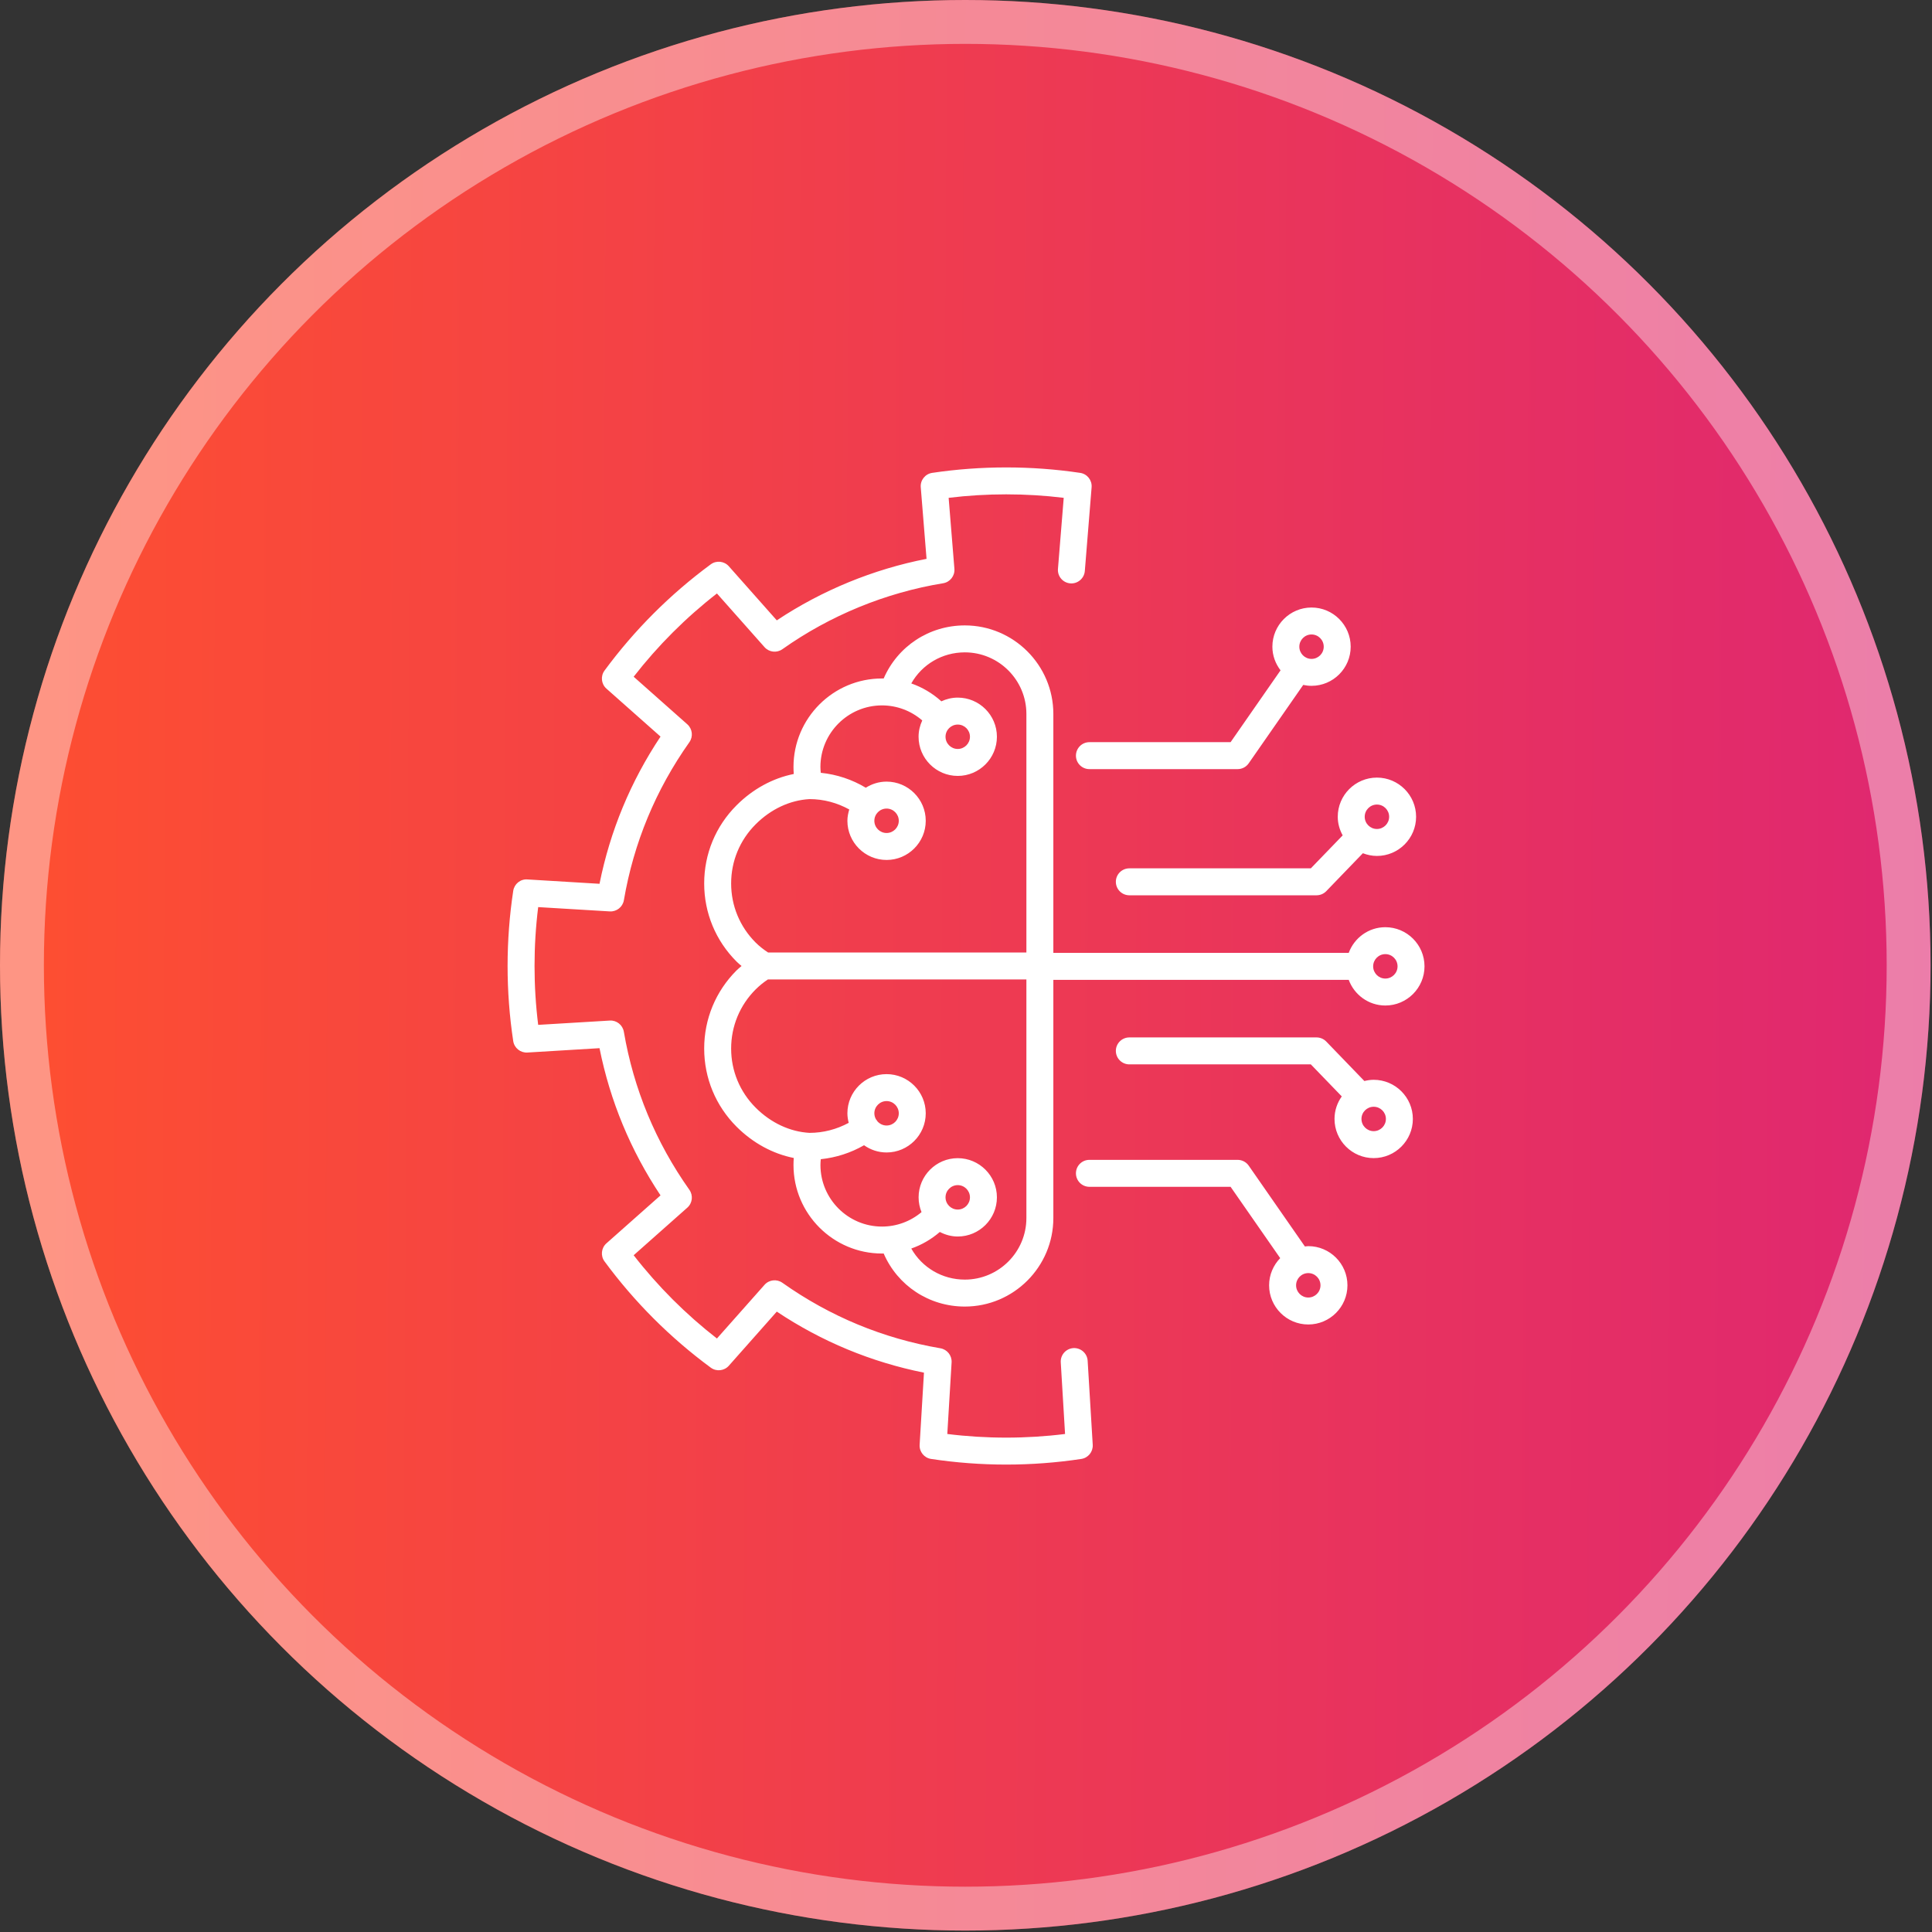
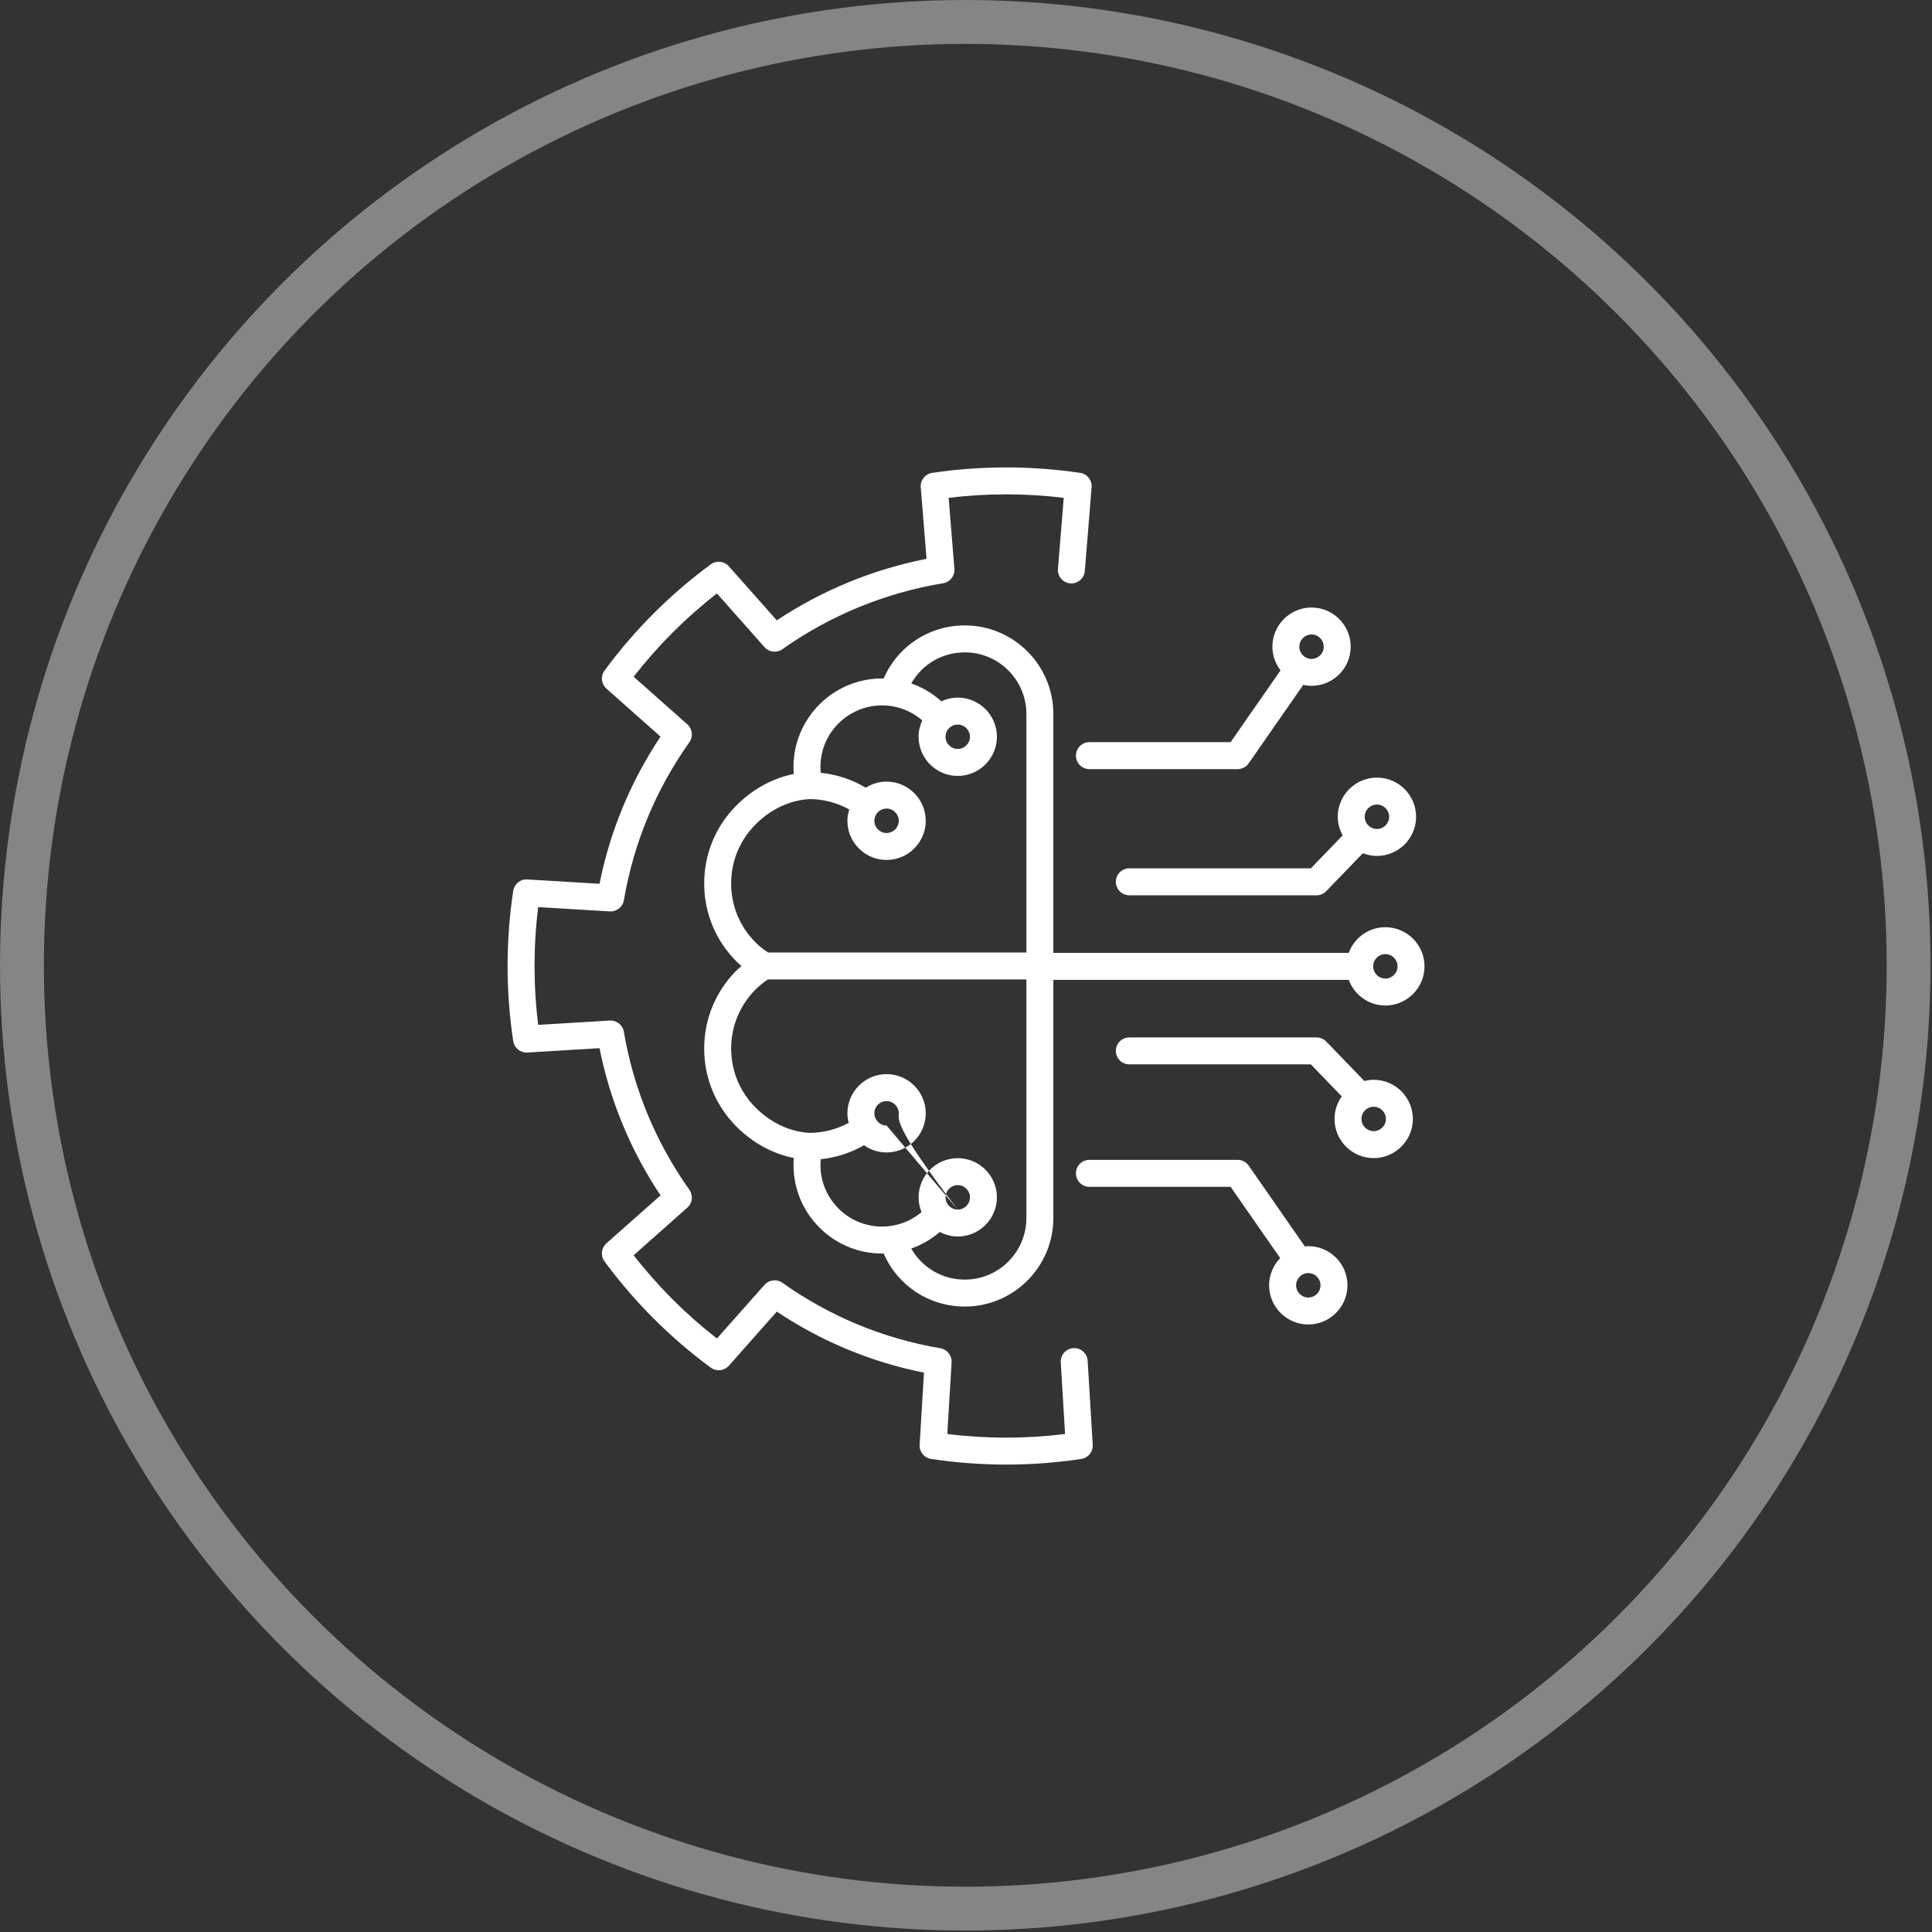
<svg xmlns="http://www.w3.org/2000/svg" width="62" height="62" viewBox="0 0 62 62" fill="none">
  <rect x="0" y="0" width="62" height="62" fill="#333333" stroke="none" />
-   <circle cx="30.977" cy="30.977" r="30.977" fill="url(#paint0_linear_739_2973)" />
  <circle cx="30.977" cy="30.977" r="30.273" stroke="white" stroke-opacity="0.4" stroke-width="1.408" />
  <g clip-path="url(#clip0_739_2973)">
-     <path d="M34.904 43.668L35.067 46.366C35.08 46.589 34.921 46.786 34.7 46.819C33.907 46.939 33.096 47 32.289 47C31.484 47 30.673 46.939 29.88 46.819C29.658 46.786 29.499 46.589 29.512 46.366L29.651 44.05C27.957 43.71 26.371 43.053 24.928 42.091L23.389 43.828C23.241 43.995 22.989 44.022 22.809 43.889C21.507 42.93 20.36 41.783 19.4 40.48C19.267 40.3 19.294 40.048 19.461 39.9L21.197 38.361C20.236 36.918 19.579 35.333 19.239 33.637L16.923 33.777C16.702 33.79 16.503 33.631 16.47 33.41C16.35 32.618 16.289 31.807 16.289 31C16.289 30.192 16.35 29.381 16.47 28.589C16.503 28.368 16.7 28.205 16.923 28.222L19.239 28.362C19.579 26.667 20.236 25.081 21.197 23.638L19.461 22.099C19.294 21.951 19.267 21.699 19.4 21.519C20.359 20.217 21.506 19.071 22.809 18.11C22.989 17.978 23.241 18.005 23.389 18.172L24.928 19.908C26.38 18.943 28.027 18.267 29.734 17.934L29.548 15.637C29.529 15.411 29.69 15.208 29.915 15.175C31.481 14.942 33.098 14.942 34.664 15.175C34.889 15.208 35.049 15.411 35.031 15.637L34.813 18.325C34.794 18.563 34.582 18.741 34.347 18.721C34.108 18.702 33.931 18.493 33.951 18.255L34.136 15.976C32.912 15.827 31.667 15.827 30.443 15.976L30.628 18.255C30.646 18.479 30.489 18.68 30.267 18.717C28.422 19.018 26.638 19.75 25.107 20.834C24.927 20.961 24.68 20.932 24.534 20.767L23.007 19.045C22.008 19.822 21.111 20.719 20.335 21.717L22.057 23.244C22.222 23.391 22.25 23.638 22.123 23.818C21.042 25.345 20.335 27.052 20.021 28.889C19.984 29.107 19.787 29.261 19.569 29.248L17.271 29.11C17.193 29.734 17.154 30.368 17.154 31C17.154 31.631 17.193 32.265 17.271 32.889L19.568 32.751C19.786 32.736 19.983 32.893 20.02 33.11C20.334 34.948 21.042 36.654 22.123 38.182C22.25 38.362 22.222 38.609 22.057 38.755L20.335 40.282C21.112 41.281 22.009 42.178 23.007 42.954L24.534 41.232C24.68 41.067 24.927 41.038 25.108 41.166C26.635 42.247 28.342 42.954 30.179 43.268C30.396 43.305 30.551 43.5 30.538 43.72L30.4 46.018C31.651 46.174 32.931 46.174 34.179 46.018L34.041 43.72C34.027 43.481 34.208 43.277 34.447 43.262C34.684 43.249 34.89 43.43 34.904 43.668ZM44.187 24.954C44.88 24.954 45.444 25.518 45.444 26.211C45.444 26.904 44.88 27.468 44.187 27.468C44.028 27.468 43.877 27.435 43.736 27.381L42.561 28.599C42.479 28.683 42.367 28.731 42.249 28.731H36.242C36.003 28.731 35.809 28.537 35.809 28.298C35.809 28.059 36.003 27.866 36.242 27.866H42.066L43.088 26.808C42.99 26.629 42.93 26.428 42.93 26.211C42.93 25.518 43.494 24.954 44.187 24.954ZM43.795 26.211C43.795 26.427 43.971 26.603 44.187 26.603C44.403 26.603 44.579 26.427 44.579 26.211C44.579 25.995 44.403 25.819 44.187 25.819C43.971 25.819 43.795 25.995 43.795 26.211ZM39.491 23.817L41.094 21.512C40.932 21.3 40.832 21.039 40.832 20.753C40.832 20.06 41.396 19.496 42.089 19.496C42.781 19.496 43.345 20.06 43.345 20.753C43.345 21.446 42.781 22.009 42.089 22.009C41.997 22.009 41.908 21.998 41.822 21.98L40.072 24.496C39.991 24.613 39.858 24.682 39.717 24.682H34.96C34.721 24.682 34.528 24.488 34.528 24.25C34.528 24.011 34.721 23.817 34.96 23.817H39.491V23.817ZM41.697 20.753C41.697 20.969 41.872 21.145 42.088 21.145C42.305 21.145 42.48 20.969 42.48 20.753C42.48 20.537 42.305 20.361 42.088 20.361C41.872 20.361 41.697 20.537 41.697 20.753ZM43.241 41.247C43.241 41.94 42.677 42.504 41.984 42.504C41.291 42.504 40.727 41.94 40.727 41.247C40.727 40.908 40.864 40.601 41.083 40.375L39.491 38.086H34.96C34.721 38.086 34.528 37.892 34.528 37.653C34.528 37.414 34.721 37.221 34.96 37.221H39.717C39.858 37.221 39.991 37.29 40.072 37.406L41.876 40.001C41.912 39.998 41.947 39.99 41.984 39.99C42.677 39.99 43.241 40.554 43.241 41.247ZM42.376 41.247C42.376 41.031 42.201 40.855 41.984 40.855C41.768 40.855 41.593 41.031 41.593 41.247C41.593 41.463 41.768 41.639 41.984 41.639C42.201 41.639 42.376 41.463 42.376 41.247ZM45.34 35.908C45.34 36.601 44.776 37.165 44.083 37.165C43.39 37.165 42.826 36.601 42.826 35.908C42.826 35.639 42.913 35.39 43.059 35.185L42.066 34.157H36.242C36.003 34.157 35.809 33.963 35.809 33.724C35.809 33.486 36.003 33.292 36.242 33.292H42.249C42.367 33.292 42.479 33.34 42.561 33.424L43.784 34.691C43.88 34.668 43.979 34.652 44.083 34.652C44.776 34.652 45.34 35.215 45.34 35.908ZM44.475 35.908C44.475 35.692 44.299 35.517 44.083 35.517C43.867 35.517 43.691 35.692 43.691 35.908C43.691 36.124 43.867 36.3 44.083 36.3C44.299 36.3 44.475 36.124 44.475 35.908ZM45.714 31.011C45.714 31.704 45.15 32.268 44.457 32.268C43.917 32.268 43.459 31.923 43.282 31.444H33.803V39.088C33.803 40.654 32.528 41.929 30.962 41.929C29.814 41.929 28.805 41.257 28.358 40.226C28.34 40.227 28.322 40.227 28.304 40.227C26.738 40.227 25.464 38.952 25.464 37.386C25.464 37.311 25.467 37.236 25.473 37.161C24.798 37.026 24.159 36.679 23.637 36.157C22.967 35.487 22.598 34.596 22.598 33.649C22.598 32.701 22.967 31.811 23.637 31.141C23.687 31.091 23.744 31.047 23.797 31C23.744 30.953 23.687 30.909 23.637 30.858C22.967 30.188 22.598 29.298 22.598 28.351C22.598 27.403 22.967 26.512 23.637 25.843C24.159 25.32 24.798 24.973 25.473 24.838C25.467 24.764 25.464 24.689 25.464 24.613C25.464 23.047 26.738 21.773 28.304 21.773C28.322 21.773 28.34 21.773 28.358 21.773C28.805 20.743 29.814 20.07 30.962 20.07C32.528 20.07 33.803 21.345 33.803 22.911V30.579H43.282C43.459 30.099 43.917 29.755 44.457 29.755C45.15 29.755 45.714 30.318 45.714 31.011ZM24.249 30.247C24.369 30.367 24.505 30.472 24.649 30.567H32.938V22.911C32.938 21.821 32.051 20.935 30.962 20.935C30.235 20.935 29.589 21.322 29.244 21.932C29.593 22.054 29.918 22.245 30.199 22.497C30.203 22.5 30.204 22.504 30.207 22.507C30.368 22.432 30.546 22.387 30.735 22.387C31.428 22.387 31.992 22.95 31.992 23.643C31.992 24.336 31.428 24.9 30.735 24.9C30.042 24.9 29.478 24.336 29.478 23.643C29.478 23.456 29.522 23.28 29.596 23.12C29.238 22.809 28.78 22.637 28.304 22.637C27.215 22.637 26.328 23.524 26.328 24.613C26.328 24.676 26.334 24.738 26.34 24.8C26.852 24.852 27.343 25.014 27.784 25.279C27.978 25.157 28.205 25.083 28.451 25.083C29.144 25.083 29.708 25.647 29.708 26.34C29.708 27.033 29.144 27.597 28.451 27.597C27.758 27.597 27.194 27.033 27.194 26.34C27.194 26.213 27.219 26.093 27.254 25.977C26.865 25.762 26.432 25.645 25.98 25.644C25.352 25.678 24.737 25.965 24.249 26.454C23.742 26.961 23.463 27.634 23.463 28.35C23.463 29.067 23.742 29.74 24.249 30.247ZM28.059 26.34C28.059 26.556 28.235 26.732 28.451 26.732C28.667 26.732 28.843 26.556 28.843 26.34C28.843 26.124 28.667 25.948 28.451 25.948C28.235 25.948 28.059 26.124 28.059 26.34ZM30.735 24.035C30.951 24.035 31.127 23.859 31.127 23.643C31.127 23.427 30.951 23.252 30.735 23.252C30.519 23.252 30.343 23.427 30.343 23.643C30.343 23.859 30.519 24.035 30.735 24.035ZM32.938 39.088V31.432H24.642C24.5 31.526 24.368 31.634 24.249 31.752C23.742 32.259 23.463 32.932 23.463 33.649C23.463 34.365 23.742 35.038 24.249 35.545C24.737 36.034 25.352 36.321 25.98 36.355C26.424 36.354 26.851 36.241 27.236 36.033C27.211 35.935 27.194 35.833 27.194 35.727C27.194 35.034 27.758 34.47 28.451 34.47C29.144 34.47 29.708 35.034 29.708 35.727C29.708 36.42 29.144 36.984 28.451 36.984C28.181 36.984 27.933 36.897 27.728 36.752C27.301 36.997 26.831 37.149 26.34 37.2C26.334 37.261 26.329 37.324 26.329 37.386C26.329 38.475 27.215 39.362 28.304 39.362C28.771 39.362 29.218 39.197 29.573 38.898C29.513 38.752 29.479 38.592 29.479 38.424C29.479 37.731 30.042 37.167 30.735 37.167C31.428 37.167 31.992 37.731 31.992 38.424C31.992 39.117 31.428 39.681 30.735 39.681C30.527 39.681 30.333 39.625 30.16 39.535C29.888 39.77 29.578 39.95 29.244 40.067C29.589 40.677 30.236 41.064 30.962 41.064C32.051 41.064 32.938 40.178 32.938 39.088ZM30.735 38.816C30.951 38.816 31.127 38.64 31.127 38.424C31.127 38.208 30.951 38.032 30.735 38.032C30.519 38.032 30.343 38.208 30.343 38.424C30.343 38.64 30.519 38.816 30.735 38.816ZM28.451 36.119C28.667 36.119 28.843 35.943 28.843 35.727C28.843 35.511 28.667 35.335 28.451 35.335C28.235 35.335 28.059 35.511 28.059 35.727C28.059 35.8 28.08 35.867 28.114 35.925C28.122 35.934 28.13 35.941 28.136 35.95C28.143 35.959 28.148 35.97 28.154 35.98C28.226 36.064 28.331 36.119 28.451 36.119ZM44.849 31.011C44.849 30.795 44.674 30.619 44.457 30.619C44.241 30.619 44.066 30.795 44.066 31.011C44.066 31.227 44.241 31.403 44.457 31.403C44.674 31.403 44.849 31.227 44.849 31.011Z" fill="white" />
+     <path d="M34.904 43.668L35.067 46.366C35.08 46.589 34.921 46.786 34.7 46.819C33.907 46.939 33.096 47 32.289 47C31.484 47 30.673 46.939 29.88 46.819C29.658 46.786 29.499 46.589 29.512 46.366L29.651 44.05C27.957 43.71 26.371 43.053 24.928 42.091L23.389 43.828C23.241 43.995 22.989 44.022 22.809 43.889C21.507 42.93 20.36 41.783 19.4 40.48C19.267 40.3 19.294 40.048 19.461 39.9L21.197 38.361C20.236 36.918 19.579 35.333 19.239 33.637L16.923 33.777C16.702 33.79 16.503 33.631 16.47 33.41C16.35 32.618 16.289 31.807 16.289 31C16.289 30.192 16.35 29.381 16.47 28.589C16.503 28.368 16.7 28.205 16.923 28.222L19.239 28.362C19.579 26.667 20.236 25.081 21.197 23.638L19.461 22.099C19.294 21.951 19.267 21.699 19.4 21.519C20.359 20.217 21.506 19.071 22.809 18.11C22.989 17.978 23.241 18.005 23.389 18.172L24.928 19.908C26.38 18.943 28.027 18.267 29.734 17.934L29.548 15.637C29.529 15.411 29.69 15.208 29.915 15.175C31.481 14.942 33.098 14.942 34.664 15.175C34.889 15.208 35.049 15.411 35.031 15.637L34.813 18.325C34.794 18.563 34.582 18.741 34.347 18.721C34.108 18.702 33.931 18.493 33.951 18.255L34.136 15.976C32.912 15.827 31.667 15.827 30.443 15.976L30.628 18.255C30.646 18.479 30.489 18.68 30.267 18.717C28.422 19.018 26.638 19.75 25.107 20.834C24.927 20.961 24.68 20.932 24.534 20.767L23.007 19.045C22.008 19.822 21.111 20.719 20.335 21.717L22.057 23.244C22.222 23.391 22.25 23.638 22.123 23.818C21.042 25.345 20.335 27.052 20.021 28.889C19.984 29.107 19.787 29.261 19.569 29.248L17.271 29.11C17.193 29.734 17.154 30.368 17.154 31C17.154 31.631 17.193 32.265 17.271 32.889L19.568 32.751C19.786 32.736 19.983 32.893 20.02 33.11C20.334 34.948 21.042 36.654 22.123 38.182C22.25 38.362 22.222 38.609 22.057 38.755L20.335 40.282C21.112 41.281 22.009 42.178 23.007 42.954L24.534 41.232C24.68 41.067 24.927 41.038 25.108 41.166C26.635 42.247 28.342 42.954 30.179 43.268C30.396 43.305 30.551 43.5 30.538 43.72L30.4 46.018C31.651 46.174 32.931 46.174 34.179 46.018L34.041 43.72C34.027 43.481 34.208 43.277 34.447 43.262C34.684 43.249 34.89 43.43 34.904 43.668ZM44.187 24.954C44.88 24.954 45.444 25.518 45.444 26.211C45.444 26.904 44.88 27.468 44.187 27.468C44.028 27.468 43.877 27.435 43.736 27.381L42.561 28.599C42.479 28.683 42.367 28.731 42.249 28.731H36.242C36.003 28.731 35.809 28.537 35.809 28.298C35.809 28.059 36.003 27.866 36.242 27.866H42.066L43.088 26.808C42.99 26.629 42.93 26.428 42.93 26.211C42.93 25.518 43.494 24.954 44.187 24.954ZM43.795 26.211C43.795 26.427 43.971 26.603 44.187 26.603C44.403 26.603 44.579 26.427 44.579 26.211C44.579 25.995 44.403 25.819 44.187 25.819C43.971 25.819 43.795 25.995 43.795 26.211ZM39.491 23.817L41.094 21.512C40.932 21.3 40.832 21.039 40.832 20.753C40.832 20.06 41.396 19.496 42.089 19.496C42.781 19.496 43.345 20.06 43.345 20.753C43.345 21.446 42.781 22.009 42.089 22.009C41.997 22.009 41.908 21.998 41.822 21.98L40.072 24.496C39.991 24.613 39.858 24.682 39.717 24.682H34.96C34.721 24.682 34.528 24.488 34.528 24.25C34.528 24.011 34.721 23.817 34.96 23.817H39.491V23.817ZM41.697 20.753C41.697 20.969 41.872 21.145 42.088 21.145C42.305 21.145 42.48 20.969 42.48 20.753C42.48 20.537 42.305 20.361 42.088 20.361C41.872 20.361 41.697 20.537 41.697 20.753ZM43.241 41.247C43.241 41.94 42.677 42.504 41.984 42.504C41.291 42.504 40.727 41.94 40.727 41.247C40.727 40.908 40.864 40.601 41.083 40.375L39.491 38.086H34.96C34.721 38.086 34.528 37.892 34.528 37.653C34.528 37.414 34.721 37.221 34.96 37.221H39.717C39.858 37.221 39.991 37.29 40.072 37.406L41.876 40.001C41.912 39.998 41.947 39.99 41.984 39.99C42.677 39.99 43.241 40.554 43.241 41.247ZM42.376 41.247C42.376 41.031 42.201 40.855 41.984 40.855C41.768 40.855 41.593 41.031 41.593 41.247C41.593 41.463 41.768 41.639 41.984 41.639C42.201 41.639 42.376 41.463 42.376 41.247ZM45.34 35.908C45.34 36.601 44.776 37.165 44.083 37.165C43.39 37.165 42.826 36.601 42.826 35.908C42.826 35.639 42.913 35.39 43.059 35.185L42.066 34.157H36.242C36.003 34.157 35.809 33.963 35.809 33.724C35.809 33.486 36.003 33.292 36.242 33.292H42.249C42.367 33.292 42.479 33.34 42.561 33.424L43.784 34.691C43.88 34.668 43.979 34.652 44.083 34.652C44.776 34.652 45.34 35.215 45.34 35.908ZM44.475 35.908C44.475 35.692 44.299 35.517 44.083 35.517C43.867 35.517 43.691 35.692 43.691 35.908C43.691 36.124 43.867 36.3 44.083 36.3C44.299 36.3 44.475 36.124 44.475 35.908ZM45.714 31.011C45.714 31.704 45.15 32.268 44.457 32.268C43.917 32.268 43.459 31.923 43.282 31.444H33.803V39.088C33.803 40.654 32.528 41.929 30.962 41.929C29.814 41.929 28.805 41.257 28.358 40.226C28.34 40.227 28.322 40.227 28.304 40.227C26.738 40.227 25.464 38.952 25.464 37.386C25.464 37.311 25.467 37.236 25.473 37.161C24.798 37.026 24.159 36.679 23.637 36.157C22.967 35.487 22.598 34.596 22.598 33.649C22.598 32.701 22.967 31.811 23.637 31.141C23.687 31.091 23.744 31.047 23.797 31C23.744 30.953 23.687 30.909 23.637 30.858C22.967 30.188 22.598 29.298 22.598 28.351C22.598 27.403 22.967 26.512 23.637 25.843C24.159 25.32 24.798 24.973 25.473 24.838C25.467 24.764 25.464 24.689 25.464 24.613C25.464 23.047 26.738 21.773 28.304 21.773C28.322 21.773 28.34 21.773 28.358 21.773C28.805 20.743 29.814 20.07 30.962 20.07C32.528 20.07 33.803 21.345 33.803 22.911V30.579H43.282C43.459 30.099 43.917 29.755 44.457 29.755C45.15 29.755 45.714 30.318 45.714 31.011ZM24.249 30.247C24.369 30.367 24.505 30.472 24.649 30.567H32.938V22.911C32.938 21.821 32.051 20.935 30.962 20.935C30.235 20.935 29.589 21.322 29.244 21.932C29.593 22.054 29.918 22.245 30.199 22.497C30.203 22.5 30.204 22.504 30.207 22.507C30.368 22.432 30.546 22.387 30.735 22.387C31.428 22.387 31.992 22.95 31.992 23.643C31.992 24.336 31.428 24.9 30.735 24.9C30.042 24.9 29.478 24.336 29.478 23.643C29.478 23.456 29.522 23.28 29.596 23.12C29.238 22.809 28.78 22.637 28.304 22.637C27.215 22.637 26.328 23.524 26.328 24.613C26.328 24.676 26.334 24.738 26.34 24.8C26.852 24.852 27.343 25.014 27.784 25.279C27.978 25.157 28.205 25.083 28.451 25.083C29.144 25.083 29.708 25.647 29.708 26.34C29.708 27.033 29.144 27.597 28.451 27.597C27.758 27.597 27.194 27.033 27.194 26.34C27.194 26.213 27.219 26.093 27.254 25.977C26.865 25.762 26.432 25.645 25.98 25.644C25.352 25.678 24.737 25.965 24.249 26.454C23.742 26.961 23.463 27.634 23.463 28.35C23.463 29.067 23.742 29.74 24.249 30.247ZM28.059 26.34C28.059 26.556 28.235 26.732 28.451 26.732C28.667 26.732 28.843 26.556 28.843 26.34C28.843 26.124 28.667 25.948 28.451 25.948C28.235 25.948 28.059 26.124 28.059 26.34ZM30.735 24.035C30.951 24.035 31.127 23.859 31.127 23.643C31.127 23.427 30.951 23.252 30.735 23.252C30.519 23.252 30.343 23.427 30.343 23.643C30.343 23.859 30.519 24.035 30.735 24.035ZM32.938 39.088V31.432H24.642C24.5 31.526 24.368 31.634 24.249 31.752C23.742 32.259 23.463 32.932 23.463 33.649C23.463 34.365 23.742 35.038 24.249 35.545C24.737 36.034 25.352 36.321 25.98 36.355C26.424 36.354 26.851 36.241 27.236 36.033C27.211 35.935 27.194 35.833 27.194 35.727C27.194 35.034 27.758 34.47 28.451 34.47C29.144 34.47 29.708 35.034 29.708 35.727C29.708 36.42 29.144 36.984 28.451 36.984C28.181 36.984 27.933 36.897 27.728 36.752C27.301 36.997 26.831 37.149 26.34 37.2C26.334 37.261 26.329 37.324 26.329 37.386C26.329 38.475 27.215 39.362 28.304 39.362C28.771 39.362 29.218 39.197 29.573 38.898C29.513 38.752 29.479 38.592 29.479 38.424C29.479 37.731 30.042 37.167 30.735 37.167C31.428 37.167 31.992 37.731 31.992 38.424C31.992 39.117 31.428 39.681 30.735 39.681C30.527 39.681 30.333 39.625 30.16 39.535C29.888 39.77 29.578 39.95 29.244 40.067C29.589 40.677 30.236 41.064 30.962 41.064C32.051 41.064 32.938 40.178 32.938 39.088ZM30.735 38.816C30.951 38.816 31.127 38.64 31.127 38.424C31.127 38.208 30.951 38.032 30.735 38.032C30.519 38.032 30.343 38.208 30.343 38.424C30.343 38.64 30.519 38.816 30.735 38.816ZC28.667 36.119 28.843 35.943 28.843 35.727C28.843 35.511 28.667 35.335 28.451 35.335C28.235 35.335 28.059 35.511 28.059 35.727C28.059 35.8 28.08 35.867 28.114 35.925C28.122 35.934 28.13 35.941 28.136 35.95C28.143 35.959 28.148 35.97 28.154 35.98C28.226 36.064 28.331 36.119 28.451 36.119ZM44.849 31.011C44.849 30.795 44.674 30.619 44.457 30.619C44.241 30.619 44.066 30.795 44.066 31.011C44.066 31.227 44.241 31.403 44.457 31.403C44.674 31.403 44.849 31.227 44.849 31.011Z" fill="white" />
  </g>
  <defs>
    <linearGradient id="paint0_linear_739_2973" x1="62.156" y1="37.792" x2="1.334" y2="37.451" gradientUnits="userSpaceOnUse">
      <stop stop-color="#DF2771" />
      <stop offset="1" stop-color="#FD4E32" />
    </linearGradient>
    <clipPath id="clip0_739_2973">
      <rect width="32" height="32" fill="white" transform="translate(15 15)" />
    </clipPath>
  </defs>
</svg>